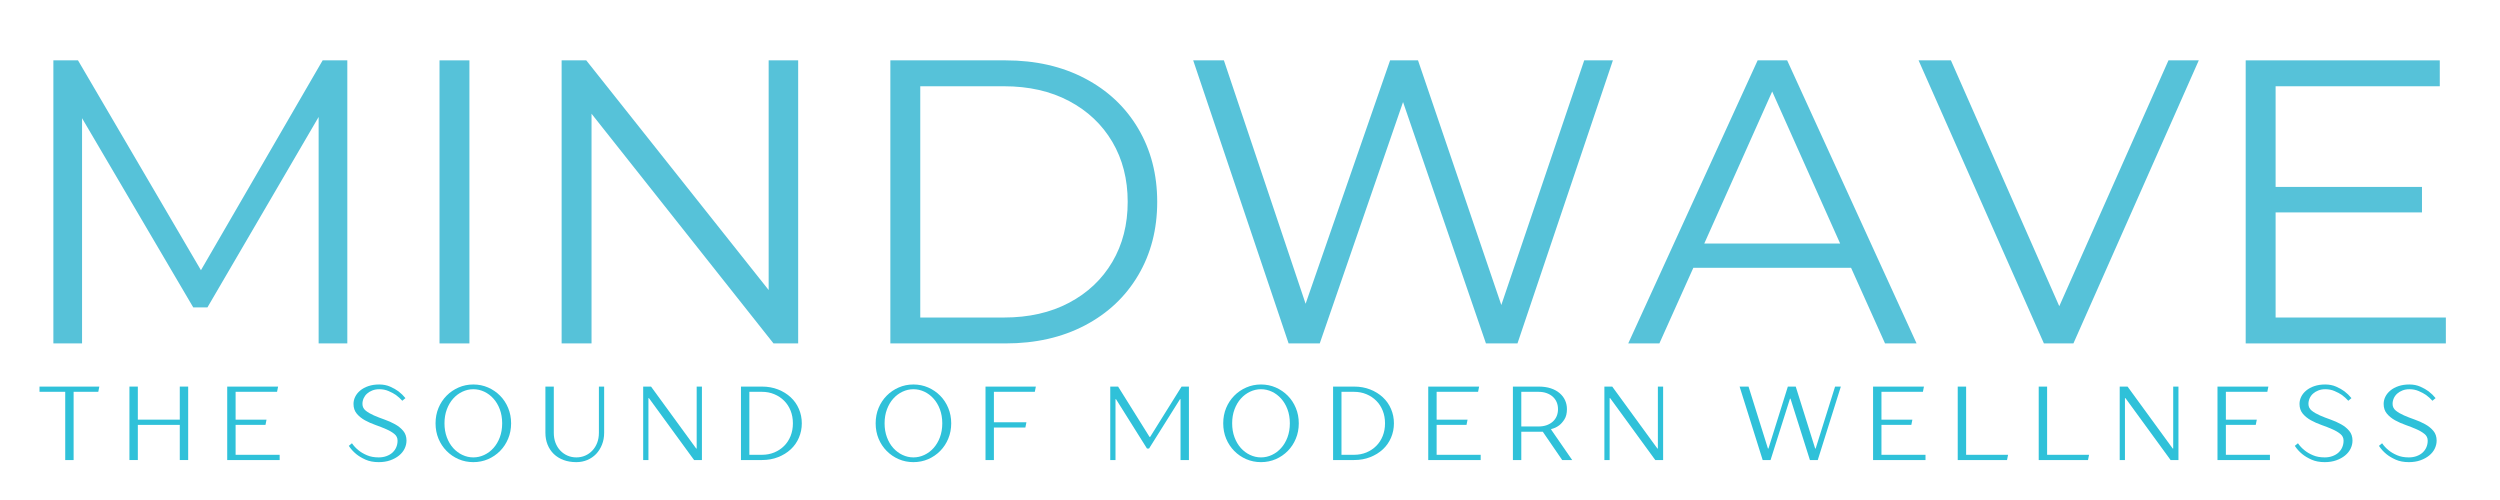
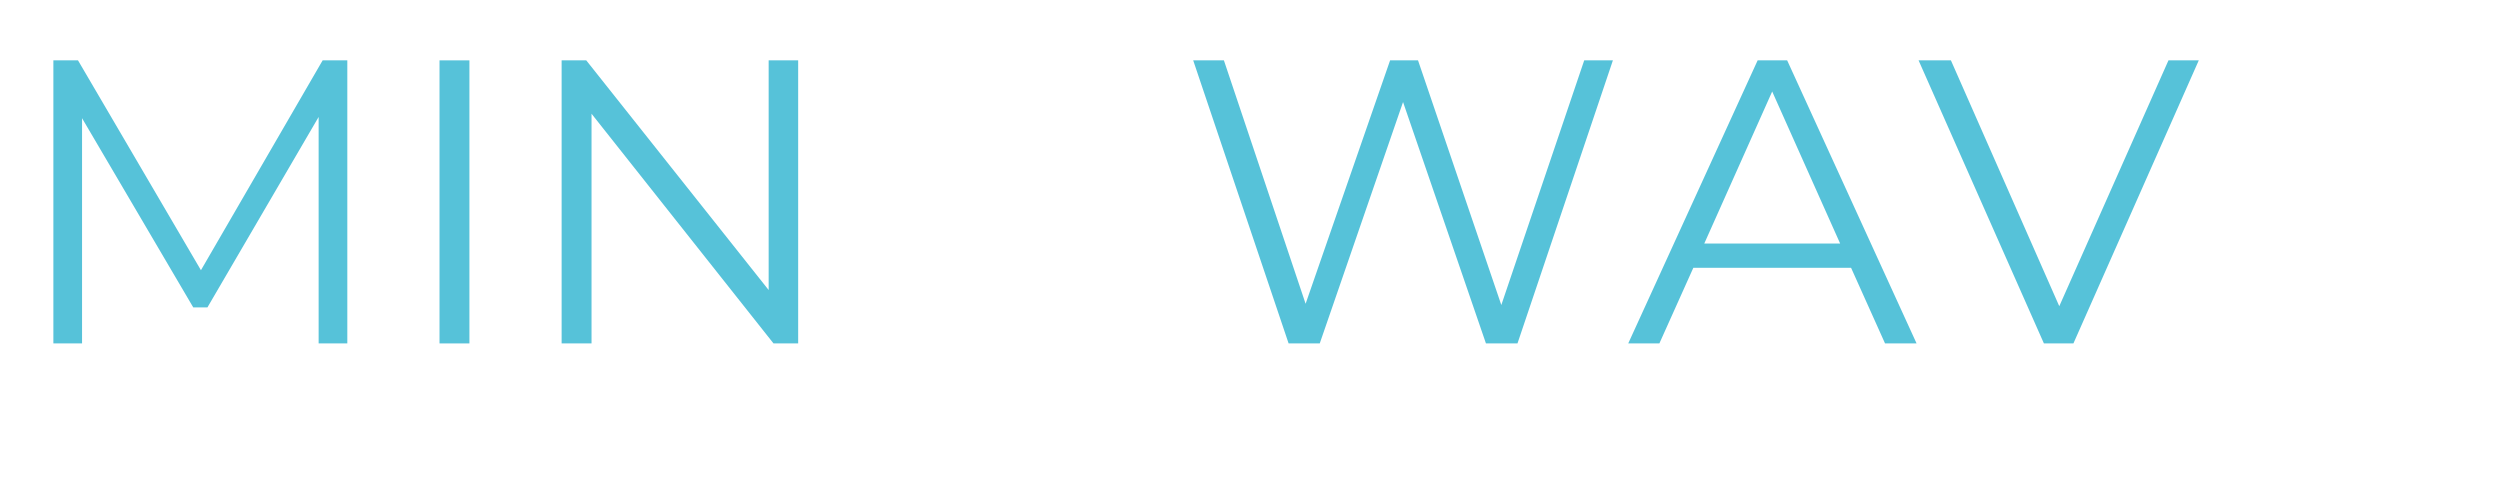
<svg xmlns="http://www.w3.org/2000/svg" width="1440" zoomAndPan="magnify" viewBox="0 0 1080 216" height="288" preserveAspectRatio="xMidYMid meet" version="1.0">
  <defs>
    <g />
    <clipPath id="17f97d8dbb">
      <path d="M 0.398 0 L 1066.238 0 L 1066.238 193 L 0.398 193 Z M 0.398 0 " clip-rule="nonzero" />
    </clipPath>
    <clipPath id="4cb6583ae5">
      <rect x="0" width="1067" y="0" height="193" />
    </clipPath>
    <clipPath id="949076fa42">
      <path d="M 13 155 L 1062 155 L 1062 210.238 L 13 210.238 Z M 13 155 " clip-rule="nonzero" />
    </clipPath>
    <clipPath id="b26bf19b12">
-       <rect x="0" width="1049" y="0" height="56" />
-     </clipPath>
+       </clipPath>
    <clipPath id="baa4c5b800">
      <rect x="0" width="1067" y="0" height="211" />
    </clipPath>
  </defs>
  <g transform="matrix(1, 0, 0, 1, 2, 0)">
    <g clip-path="url(#baa4c5b800)">
      <g clip-path="url(#17f97d8dbb)">
        <g>
          <g clip-path="url(#4cb6583ae5)">
            <g fill="#56c2d9" fill-opacity="1">
              <g transform="translate(1.134, 148.357)">
                <g>
                  <path d="M 146.906 -122.281 L 146.906 0 L 134.516 0 L 134.516 -97.828 L 86.469 -15.547 L 80.359 -15.547 L 32.312 -97.297 L 32.312 0 L 19.922 0 L 19.922 -122.281 L 30.562 -122.281 L 83.672 -31.625 L 136.25 -122.281 Z M 146.906 -122.281 " />
                </g>
              </g>
            </g>
            <g fill="#56c2d9" fill-opacity="1">
              <g transform="translate(167.948, 148.357)">
                <g>
                  <path d="M 19.922 -122.281 L 32.844 -122.281 L 32.844 0 L 19.922 0 Z M 19.922 -122.281 " />
                </g>
              </g>
            </g>
            <g fill="#56c2d9" fill-opacity="1">
              <g transform="translate(220.7, 148.357)">
                <g>
                  <path d="M 122.109 -122.281 L 122.109 0 L 111.453 0 L 32.844 -99.219 L 32.844 0 L 19.922 0 L 19.922 -122.281 L 30.562 -122.281 L 109.359 -23.062 L 109.359 -122.281 Z M 122.109 -122.281 " />
                </g>
              </g>
            </g>
            <g fill="#56c2d9" fill-opacity="1">
              <g transform="translate(362.71, 148.357)">
                <g>
-                   <path d="M 19.922 -122.281 L 69.703 -122.281 C 82.629 -122.281 94.039 -119.688 103.938 -114.5 C 113.832 -109.32 121.516 -102.102 126.984 -92.844 C 132.461 -83.582 135.203 -73.016 135.203 -61.141 C 135.203 -49.266 132.461 -38.695 126.984 -29.438 C 121.516 -20.176 113.832 -12.953 103.938 -7.766 C 94.039 -2.586 82.629 0 69.703 0 L 19.922 0 Z M 69 -11.188 C 79.719 -11.188 89.094 -13.312 97.125 -17.562 C 105.156 -21.812 111.383 -27.691 115.812 -35.203 C 120.238 -42.711 122.453 -51.359 122.453 -61.141 C 122.453 -70.922 120.238 -79.566 115.812 -87.078 C 111.383 -94.586 105.156 -100.469 97.125 -104.719 C 89.094 -108.969 79.719 -111.094 69 -111.094 L 32.844 -111.094 L 32.844 -11.188 Z M 69 -11.188 " />
-                 </g>
+                   </g>
              </g>
            </g>
            <g fill="#56c2d9" fill-opacity="1">
              <g transform="translate(506.991, 148.357)">
                <g>
                  <path d="M 187.781 -122.281 L 146.562 0 L 132.938 0 L 97.125 -104.281 L 61.141 0 L 47.688 0 L 6.469 -122.281 L 19.734 -122.281 L 55.031 -17.125 L 91.531 -122.281 L 103.594 -122.281 L 139.578 -16.594 L 175.391 -122.281 Z M 187.781 -122.281 " />
                </g>
              </g>
            </g>
            <g fill="#56c2d9" fill-opacity="1">
              <g transform="translate(701.054, 148.357)">
                <g>
                  <path d="M 96.609 -32.672 L 28.469 -32.672 L 13.797 0 L 0.344 0 L 56.25 -122.281 L 69 -122.281 L 124.906 0 L 111.281 0 Z M 91.891 -43.141 L 62.531 -108.828 L 33.188 -43.141 Z M 91.891 -43.141 " />
                </g>
              </g>
            </g>
            <g fill="#56c2d9" fill-opacity="1">
              <g transform="translate(826.295, 148.357)">
                <g>
                  <path d="M 121.578 -122.281 L 67.422 0 L 54.672 0 L 0.531 -122.281 L 14.5 -122.281 L 61.312 -16.078 L 108.484 -122.281 Z M 121.578 -122.281 " />
                </g>
              </g>
            </g>
            <g fill="#56c2d9" fill-opacity="1">
              <g transform="translate(948.218, 148.357)">
                <g>
-                   <path d="M 106.391 -11.188 L 106.391 0 L 19.922 0 L 19.922 -122.281 L 103.766 -122.281 L 103.766 -111.094 L 32.844 -111.094 L 32.844 -67.609 L 96.078 -67.609 L 96.078 -56.594 L 32.844 -56.594 L 32.844 -11.188 Z M 106.391 -11.188 " />
-                 </g>
+                   </g>
              </g>
            </g>
          </g>
        </g>
      </g>
      <g clip-path="url(#949076fa42)">
        <g transform="matrix(1, 0, 0, 1, 13, 155)">
          <g clip-path="url(#b26bf19b12)">
            <g fill="#2fc1d9" fill-opacity="1">
              <g transform="translate(1.615, 43.737)">
                <g>
                  <path d="M 11.562 -29.469 L 0.453 -29.469 L 0.453 -31.734 L 26.297 -31.734 L 25.844 -29.469 L 15.188 -29.469 L 15.188 0 L 11.562 0 Z M 11.562 -29.469 " />
                </g>
              </g>
            </g>
            <g fill="#2fc1d9" fill-opacity="1">
              <g transform="translate(36.604, 43.737)">
                <g>
                  <path d="M 4.312 -31.734 L 7.938 -31.734 L 7.938 -17.453 L 26.062 -17.453 L 26.062 -31.734 L 29.688 -31.734 L 29.688 0 L 26.062 0 L 26.062 -15.188 L 7.938 -15.188 L 7.938 0 L 4.312 0 Z M 4.312 -31.734 " />
                </g>
              </g>
            </g>
            <g fill="#2fc1d9" fill-opacity="1">
              <g transform="translate(78.843, 43.737)">
                <g>
                  <path d="M 4.312 -31.734 L 26.297 -31.734 L 25.844 -29.469 L 7.938 -29.469 L 7.938 -17.453 L 21.297 -17.453 L 20.844 -15.188 L 7.938 -15.188 L 7.938 -2.266 L 26.969 -2.266 L 26.969 0 L 4.312 0 Z M 4.312 -31.734 " />
                </g>
              </g>
            </g>
            <g fill="#2fc1d9" fill-opacity="1">
              <g transform="translate(115.418, 43.737)">
                <g />
              </g>
            </g>
            <g fill="#2fc1d9" fill-opacity="1">
              <g transform="translate(134.544, 43.737)">
                <g>
                  <path d="M 14.047 0.906 C 11.867 0.906 9.973 0.547 8.359 -0.172 C 6.742 -0.898 5.406 -1.703 4.344 -2.578 C 3.082 -3.609 2.016 -4.789 1.141 -6.125 L 2.5 -7.25 C 3.281 -6.102 4.242 -5.078 5.391 -4.172 C 6.359 -3.379 7.562 -2.676 9 -2.062 C 10.438 -1.445 12.117 -1.141 14.047 -1.141 C 15.285 -1.141 16.41 -1.328 17.422 -1.703 C 18.441 -2.078 19.305 -2.586 20.016 -3.234 C 20.723 -3.891 21.266 -4.656 21.641 -5.531 C 22.016 -6.406 22.203 -7.359 22.203 -8.391 C 22.203 -9.566 21.734 -10.531 20.797 -11.281 C 19.867 -12.039 18.691 -12.727 17.266 -13.344 C 15.848 -13.969 14.32 -14.566 12.688 -15.141 C 11.062 -15.711 9.535 -16.391 8.109 -17.172 C 6.691 -17.961 5.516 -18.914 4.578 -20.031 C 3.641 -21.156 3.172 -22.562 3.172 -24.25 C 3.172 -25.332 3.422 -26.375 3.922 -27.375 C 4.422 -28.375 5.145 -29.266 6.094 -30.047 C 7.051 -30.836 8.219 -31.469 9.594 -31.938 C 10.969 -32.406 12.531 -32.641 14.281 -32.641 C 16.031 -32.641 17.609 -32.328 19.016 -31.703 C 20.422 -31.086 21.609 -30.414 22.578 -29.688 C 23.723 -28.812 24.734 -27.832 25.609 -26.75 L 24.25 -25.609 C 23.438 -26.516 22.516 -27.348 21.484 -28.109 C 20.609 -28.711 19.555 -29.273 18.328 -29.797 C 17.109 -30.328 15.758 -30.594 14.281 -30.594 C 13.188 -30.594 12.191 -30.414 11.297 -30.062 C 10.41 -29.719 9.648 -29.258 9.016 -28.688 C 8.379 -28.113 7.891 -27.441 7.547 -26.672 C 7.203 -25.898 7.031 -25.094 7.031 -24.25 C 7.031 -23.07 7.5 -22.102 8.438 -21.344 C 9.375 -20.594 10.551 -19.906 11.969 -19.281 C 13.383 -18.664 14.91 -18.07 16.547 -17.5 C 18.18 -16.926 19.707 -16.242 21.125 -15.453 C 22.539 -14.672 23.719 -13.719 24.656 -12.594 C 25.594 -11.477 26.062 -10.078 26.062 -8.391 C 26.062 -7.211 25.789 -6.062 25.25 -4.938 C 24.707 -3.82 23.91 -2.832 22.859 -1.969 C 21.816 -1.113 20.555 -0.422 19.078 0.109 C 17.598 0.641 15.922 0.906 14.047 0.906 Z M 14.047 0.906 " />
                </g>
              </g>
            </g>
            <g fill="#2fc1d9" fill-opacity="1">
              <g transform="translate(170.892, 43.737)">
                <g>
                  <path d="M 18.578 0.906 C 16.316 0.906 14.195 0.477 12.219 -0.375 C 10.238 -1.238 8.508 -2.422 7.031 -3.922 C 5.551 -5.422 4.383 -7.188 3.531 -9.219 C 2.688 -11.258 2.266 -13.473 2.266 -15.859 C 2.266 -18.254 2.688 -20.469 3.531 -22.5 C 4.383 -24.539 5.551 -26.305 7.031 -27.797 C 8.508 -29.297 10.238 -30.477 12.219 -31.344 C 14.195 -32.207 16.316 -32.641 18.578 -32.641 C 20.848 -32.641 22.973 -32.207 24.953 -31.344 C 26.93 -30.477 28.66 -29.297 30.141 -27.797 C 31.617 -26.305 32.781 -24.539 33.625 -22.5 C 34.477 -20.469 34.906 -18.254 34.906 -15.859 C 34.906 -13.473 34.477 -11.258 33.625 -9.219 C 32.781 -7.188 31.617 -5.422 30.141 -3.922 C 28.66 -2.422 26.93 -1.238 24.953 -0.375 C 22.973 0.477 20.848 0.906 18.578 0.906 Z M 18.578 -1.141 C 20.211 -1.141 21.785 -1.492 23.297 -2.203 C 24.805 -2.91 26.133 -3.906 27.281 -5.188 C 28.438 -6.469 29.352 -8.016 30.031 -9.828 C 30.707 -11.648 31.047 -13.66 31.047 -15.859 C 31.047 -18.066 30.707 -20.078 30.031 -21.891 C 29.352 -23.703 28.438 -25.25 27.281 -26.531 C 26.133 -27.82 24.805 -28.82 23.297 -29.531 C 21.785 -30.238 20.211 -30.594 18.578 -30.594 C 16.953 -30.594 15.383 -30.238 13.875 -29.531 C 12.363 -28.82 11.031 -27.82 9.875 -26.531 C 8.727 -25.25 7.816 -23.703 7.141 -21.891 C 6.461 -20.078 6.125 -18.066 6.125 -15.859 C 6.125 -13.66 6.461 -11.648 7.141 -9.828 C 7.816 -8.016 8.727 -6.469 9.875 -5.188 C 11.031 -3.906 12.363 -2.91 13.875 -2.203 C 15.383 -1.492 16.953 -1.141 18.578 -1.141 Z M 18.578 -1.141 " />
                </g>
              </g>
            </g>
            <g fill="#2fc1d9" fill-opacity="1">
              <g transform="translate(216.304, 43.737)">
                <g>
                  <path d="M 17.672 0.906 C 15.617 0.906 13.77 0.598 12.125 -0.016 C 10.477 -0.641 9.078 -1.508 7.922 -2.625 C 6.773 -3.75 5.883 -5.086 5.25 -6.641 C 4.625 -8.191 4.312 -9.906 4.312 -11.781 L 4.312 -31.734 L 7.938 -31.734 L 7.938 -11.781 C 7.938 -10.188 8.18 -8.738 8.672 -7.438 C 9.172 -6.133 9.867 -5.016 10.766 -4.078 C 11.66 -3.141 12.695 -2.414 13.875 -1.906 C 15.051 -1.395 16.316 -1.141 17.672 -1.141 C 19.035 -1.141 20.305 -1.395 21.484 -1.906 C 22.66 -2.414 23.691 -3.141 24.578 -4.078 C 25.473 -5.016 26.172 -6.133 26.672 -7.438 C 27.172 -8.738 27.422 -10.188 27.422 -11.781 L 27.422 -31.734 L 29.688 -31.734 L 29.688 -11.781 C 29.688 -9.906 29.375 -8.191 28.75 -6.641 C 28.133 -5.086 27.289 -3.75 26.219 -2.625 C 25.145 -1.508 23.875 -0.641 22.406 -0.016 C 20.945 0.598 19.367 0.906 17.672 0.906 Z M 17.672 0.906 " />
                </g>
              </g>
            </g>
            <g fill="#2fc1d9" fill-opacity="1">
              <g transform="translate(258.544, 43.737)">
                <g>
                  <path d="M 4.312 -31.734 L 7.703 -31.734 L 27.203 -4.984 L 27.422 -4.984 L 27.422 -31.734 L 29.688 -31.734 L 29.688 0 L 26.297 0 L 6.797 -26.75 L 6.578 -26.75 L 6.578 0 L 4.312 0 Z M 4.312 -31.734 " />
                </g>
              </g>
            </g>
            <g fill="#2fc1d9" fill-opacity="1">
              <g transform="translate(300.784, 43.737)">
                <g>
                  <path d="M 4.312 -31.734 L 13.375 -31.734 C 15.906 -31.734 18.227 -31.316 20.344 -30.484 C 22.469 -29.648 24.289 -28.52 25.812 -27.094 C 27.344 -25.676 28.52 -24 29.344 -22.062 C 30.176 -20.133 30.594 -18.066 30.594 -15.859 C 30.594 -13.66 30.176 -11.594 29.344 -9.656 C 28.52 -7.719 27.344 -6.039 25.812 -4.625 C 24.289 -3.207 22.469 -2.082 20.344 -1.25 C 18.227 -0.414 15.906 0 13.375 0 L 4.312 0 Z M 13.375 -2.266 C 15.301 -2.266 17.082 -2.602 18.719 -3.281 C 20.352 -3.969 21.766 -4.906 22.953 -6.094 C 24.148 -7.289 25.082 -8.719 25.75 -10.375 C 26.414 -12.039 26.75 -13.867 26.75 -15.859 C 26.75 -17.859 26.414 -19.688 25.75 -21.344 C 25.082 -23.008 24.148 -24.438 22.953 -25.625 C 21.766 -26.82 20.352 -27.758 18.719 -28.438 C 17.082 -29.125 15.301 -29.469 13.375 -29.469 L 7.938 -29.469 L 7.938 -2.266 Z M 13.375 -2.266 " />
                </g>
              </g>
            </g>
            <g fill="#2fc1d9" fill-opacity="1">
              <g transform="translate(341.891, 43.737)">
                <g />
              </g>
            </g>
            <g fill="#2fc1d9" fill-opacity="1">
              <g transform="translate(361.017, 43.737)">
                <g>
                  <path d="M 18.578 0.906 C 16.316 0.906 14.195 0.477 12.219 -0.375 C 10.238 -1.238 8.508 -2.422 7.031 -3.922 C 5.551 -5.422 4.383 -7.188 3.531 -9.219 C 2.688 -11.258 2.266 -13.473 2.266 -15.859 C 2.266 -18.254 2.688 -20.469 3.531 -22.5 C 4.383 -24.539 5.551 -26.305 7.031 -27.797 C 8.508 -29.297 10.238 -30.477 12.219 -31.344 C 14.195 -32.207 16.316 -32.641 18.578 -32.641 C 20.848 -32.641 22.973 -32.207 24.953 -31.344 C 26.93 -30.477 28.66 -29.297 30.141 -27.797 C 31.617 -26.305 32.781 -24.539 33.625 -22.5 C 34.477 -20.469 34.906 -18.254 34.906 -15.859 C 34.906 -13.473 34.477 -11.258 33.625 -9.219 C 32.781 -7.188 31.617 -5.422 30.141 -3.922 C 28.66 -2.422 26.93 -1.238 24.953 -0.375 C 22.973 0.477 20.848 0.906 18.578 0.906 Z M 18.578 -1.141 C 20.211 -1.141 21.785 -1.492 23.297 -2.203 C 24.805 -2.91 26.133 -3.906 27.281 -5.188 C 28.438 -6.469 29.352 -8.016 30.031 -9.828 C 30.707 -11.648 31.047 -13.66 31.047 -15.859 C 31.047 -18.066 30.707 -20.078 30.031 -21.891 C 29.352 -23.703 28.438 -25.25 27.281 -26.531 C 26.133 -27.82 24.805 -28.82 23.297 -29.531 C 21.785 -30.238 20.211 -30.594 18.578 -30.594 C 16.953 -30.594 15.383 -30.238 13.875 -29.531 C 12.363 -28.82 11.031 -27.82 9.875 -26.531 C 8.727 -25.25 7.816 -23.703 7.141 -21.891 C 6.461 -20.078 6.125 -18.066 6.125 -15.859 C 6.125 -13.66 6.461 -11.648 7.141 -9.828 C 7.816 -8.016 8.727 -6.469 9.875 -5.188 C 11.031 -3.906 12.363 -2.91 13.875 -2.203 C 15.383 -1.492 16.953 -1.141 18.578 -1.141 Z M 18.578 -1.141 " />
                </g>
              </g>
            </g>
            <g fill="#2fc1d9" fill-opacity="1">
              <g transform="translate(406.429, 43.737)">
                <g>
                  <path d="M 4.312 -31.734 L 26.062 -31.734 L 25.609 -29.469 L 7.938 -29.469 L 7.938 -16.312 L 21.984 -16.312 L 21.531 -14.047 L 7.938 -14.047 L 7.938 0 L 4.312 0 Z M 4.312 -31.734 " />
                </g>
              </g>
            </g>
            <g fill="#2fc1d9" fill-opacity="1">
              <g transform="translate(441.191, 43.737)">
                <g />
              </g>
            </g>
            <g fill="#2fc1d9" fill-opacity="1">
              <g transform="translate(460.317, 43.737)">
                <g>
                  <path d="M 4.312 -31.734 L 7.703 -31.734 L 21.297 -9.969 L 21.531 -9.969 L 35.125 -31.734 L 38.297 -31.734 L 38.297 0 L 34.672 0 L 34.672 -26.297 L 34.453 -26.297 L 21.078 -4.984 L 20.172 -4.984 L 6.797 -26.297 L 6.578 -26.297 L 6.578 0 L 4.312 0 Z M 4.312 -31.734 " />
                </g>
              </g>
            </g>
            <g fill="#2fc1d9" fill-opacity="1">
              <g transform="translate(511.168, 43.737)">
                <g>
                  <path d="M 18.578 0.906 C 16.316 0.906 14.195 0.477 12.219 -0.375 C 10.238 -1.238 8.508 -2.422 7.031 -3.922 C 5.551 -5.422 4.383 -7.188 3.531 -9.219 C 2.688 -11.258 2.266 -13.473 2.266 -15.859 C 2.266 -18.254 2.688 -20.469 3.531 -22.5 C 4.383 -24.539 5.551 -26.305 7.031 -27.797 C 8.508 -29.297 10.238 -30.477 12.219 -31.344 C 14.195 -32.207 16.316 -32.641 18.578 -32.641 C 20.848 -32.641 22.973 -32.207 24.953 -31.344 C 26.93 -30.477 28.66 -29.297 30.141 -27.797 C 31.617 -26.305 32.781 -24.539 33.625 -22.5 C 34.477 -20.469 34.906 -18.254 34.906 -15.859 C 34.906 -13.473 34.477 -11.258 33.625 -9.219 C 32.781 -7.188 31.617 -5.422 30.141 -3.922 C 28.66 -2.422 26.93 -1.238 24.953 -0.375 C 22.973 0.477 20.848 0.906 18.578 0.906 Z M 18.578 -1.141 C 20.211 -1.141 21.785 -1.492 23.297 -2.203 C 24.805 -2.91 26.133 -3.906 27.281 -5.188 C 28.438 -6.469 29.352 -8.016 30.031 -9.828 C 30.707 -11.648 31.047 -13.66 31.047 -15.859 C 31.047 -18.066 30.707 -20.078 30.031 -21.891 C 29.352 -23.703 28.438 -25.25 27.281 -26.531 C 26.133 -27.82 24.805 -28.82 23.297 -29.531 C 21.785 -30.238 20.211 -30.594 18.578 -30.594 C 16.953 -30.594 15.383 -30.238 13.875 -29.531 C 12.363 -28.82 11.031 -27.82 9.875 -26.531 C 8.727 -25.25 7.816 -23.703 7.141 -21.891 C 6.461 -20.078 6.125 -18.066 6.125 -15.859 C 6.125 -13.66 6.461 -11.648 7.141 -9.828 C 7.816 -8.016 8.727 -6.469 9.875 -5.188 C 11.031 -3.906 12.363 -2.91 13.875 -2.203 C 15.383 -1.492 16.953 -1.141 18.578 -1.141 Z M 18.578 -1.141 " />
                </g>
              </g>
            </g>
            <g fill="#2fc1d9" fill-opacity="1">
              <g transform="translate(556.58, 43.737)">
                <g>
                  <path d="M 4.312 -31.734 L 13.375 -31.734 C 15.906 -31.734 18.227 -31.316 20.344 -30.484 C 22.469 -29.648 24.289 -28.52 25.812 -27.094 C 27.344 -25.676 28.52 -24 29.344 -22.062 C 30.176 -20.133 30.594 -18.066 30.594 -15.859 C 30.594 -13.66 30.176 -11.594 29.344 -9.656 C 28.52 -7.719 27.344 -6.039 25.812 -4.625 C 24.289 -3.207 22.469 -2.082 20.344 -1.25 C 18.227 -0.414 15.906 0 13.375 0 L 4.312 0 Z M 13.375 -2.266 C 15.301 -2.266 17.082 -2.602 18.719 -3.281 C 20.352 -3.969 21.766 -4.906 22.953 -6.094 C 24.148 -7.289 25.082 -8.719 25.75 -10.375 C 26.414 -12.039 26.75 -13.867 26.75 -15.859 C 26.75 -17.859 26.414 -19.688 25.75 -21.344 C 25.082 -23.008 24.148 -24.438 22.953 -25.625 C 21.766 -26.82 20.352 -27.758 18.719 -28.438 C 17.082 -29.125 15.301 -29.469 13.375 -29.469 L 7.938 -29.469 L 7.938 -2.266 Z M 13.375 -2.266 " />
                </g>
              </g>
            </g>
            <g fill="#2fc1d9" fill-opacity="1">
              <g transform="translate(597.687, 43.737)">
                <g>
                  <path d="M 4.312 -31.734 L 26.297 -31.734 L 25.844 -29.469 L 7.938 -29.469 L 7.938 -17.453 L 21.297 -17.453 L 20.844 -15.188 L 7.938 -15.188 L 7.938 -2.266 L 26.969 -2.266 L 26.969 0 L 4.312 0 Z M 4.312 -31.734 " />
                </g>
              </g>
            </g>
            <g fill="#2fc1d9" fill-opacity="1">
              <g transform="translate(634.261, 43.737)">
                <g>
                  <path d="M 4.312 -31.734 L 15.406 -31.734 C 17.406 -31.734 19.16 -31.484 20.672 -30.984 C 22.18 -30.484 23.457 -29.785 24.5 -28.891 C 25.539 -28.004 26.328 -26.973 26.859 -25.797 C 27.391 -24.617 27.656 -23.348 27.656 -21.984 C 27.656 -20.172 27.297 -18.703 26.578 -17.578 C 25.867 -16.461 25.094 -15.586 24.25 -14.953 C 23.25 -14.203 22.113 -13.676 20.844 -13.375 L 20.844 -13.141 L 29.922 0 L 25.609 0 L 17.219 -12.234 L 7.938 -12.234 L 7.938 0 L 4.312 0 Z M 15.406 -14.5 C 16.707 -14.5 17.879 -14.688 18.922 -15.062 C 19.961 -15.445 20.848 -15.969 21.578 -16.625 C 22.305 -17.289 22.859 -18.078 23.234 -18.984 C 23.609 -19.898 23.797 -20.898 23.797 -21.984 C 23.797 -23.066 23.609 -24.062 23.234 -24.969 C 22.859 -25.875 22.305 -26.66 21.578 -27.328 C 20.848 -27.992 19.961 -28.516 18.922 -28.891 C 17.879 -29.273 16.707 -29.469 15.406 -29.469 L 7.938 -29.469 L 7.938 -14.5 Z M 15.406 -14.5 " />
                </g>
              </g>
            </g>
            <g fill="#2fc1d9" fill-opacity="1">
              <g transform="translate(673.782, 43.737)">
                <g>
                  <path d="M 4.312 -31.734 L 7.703 -31.734 L 27.203 -4.984 L 27.422 -4.984 L 27.422 -31.734 L 29.688 -31.734 L 29.688 0 L 26.297 0 L 6.797 -26.75 L 6.578 -26.75 L 6.578 0 L 4.312 0 Z M 4.312 -31.734 " />
                </g>
              </g>
            </g>
            <g fill="#2fc1d9" fill-opacity="1">
              <g transform="translate(716.022, 43.737)">
                <g />
              </g>
            </g>
            <g fill="#2fc1d9" fill-opacity="1">
              <g transform="translate(735.148, 43.737)">
                <g>
-                   <path d="M 1.359 -31.734 L 5.219 -31.734 L 13.594 -4.984 L 13.828 -4.984 L 22.203 -31.734 L 25.609 -31.734 L 34 -4.984 L 34.219 -4.984 L 42.609 -31.734 L 45.094 -31.734 L 35.125 0 L 31.734 0 L 23.344 -26.516 L 23.125 -26.516 L 14.734 0 L 11.328 0 Z M 1.359 -31.734 " />
-                 </g>
+                   </g>
              </g>
            </g>
            <g fill="#2fc1d9" fill-opacity="1">
              <g transform="translate(789.851, 43.737)">
                <g>
                  <path d="M 4.312 -31.734 L 26.297 -31.734 L 25.844 -29.469 L 7.938 -29.469 L 7.938 -17.453 L 21.297 -17.453 L 20.844 -15.188 L 7.938 -15.188 L 7.938 -2.266 L 26.969 -2.266 L 26.969 0 L 4.312 0 Z M 4.312 -31.734 " />
                </g>
              </g>
            </g>
            <g fill="#2fc1d9" fill-opacity="1">
              <g transform="translate(826.426, 43.737)">
                <g>
-                   <path d="M 4.312 -31.734 L 7.938 -31.734 L 7.938 -2.266 L 26.062 -2.266 L 25.609 0 L 4.312 0 Z M 4.312 -31.734 " />
-                 </g>
+                   </g>
              </g>
            </g>
            <g fill="#2fc1d9" fill-opacity="1">
              <g transform="translate(861.414, 43.737)">
                <g>
                  <path d="M 4.312 -31.734 L 7.938 -31.734 L 7.938 -2.266 L 26.062 -2.266 L 25.609 0 L 4.312 0 Z M 4.312 -31.734 " />
                </g>
              </g>
            </g>
            <g fill="#2fc1d9" fill-opacity="1">
              <g transform="translate(896.402, 43.737)">
                <g>
                  <path d="M 4.312 -31.734 L 7.703 -31.734 L 27.203 -4.984 L 27.422 -4.984 L 27.422 -31.734 L 29.688 -31.734 L 29.688 0 L 26.297 0 L 6.797 -26.75 L 6.578 -26.75 L 6.578 0 L 4.312 0 Z M 4.312 -31.734 " />
                </g>
              </g>
            </g>
            <g fill="#2fc1d9" fill-opacity="1">
              <g transform="translate(938.642, 43.737)">
                <g>
                  <path d="M 4.312 -31.734 L 26.297 -31.734 L 25.844 -29.469 L 7.938 -29.469 L 7.938 -17.453 L 21.297 -17.453 L 20.844 -15.188 L 7.938 -15.188 L 7.938 -2.266 L 26.969 -2.266 L 26.969 0 L 4.312 0 Z M 4.312 -31.734 " />
                </g>
              </g>
            </g>
            <g fill="#2fc1d9" fill-opacity="1">
              <g transform="translate(975.217, 43.737)">
                <g>
                  <path d="M 14.047 0.906 C 11.867 0.906 9.973 0.547 8.359 -0.172 C 6.742 -0.898 5.406 -1.703 4.344 -2.578 C 3.082 -3.609 2.016 -4.789 1.141 -6.125 L 2.5 -7.25 C 3.281 -6.102 4.242 -5.078 5.391 -4.172 C 6.359 -3.379 7.562 -2.676 9 -2.062 C 10.438 -1.445 12.117 -1.141 14.047 -1.141 C 15.285 -1.141 16.41 -1.328 17.422 -1.703 C 18.441 -2.078 19.305 -2.586 20.016 -3.234 C 20.723 -3.891 21.266 -4.656 21.641 -5.531 C 22.016 -6.406 22.203 -7.359 22.203 -8.391 C 22.203 -9.566 21.734 -10.531 20.797 -11.281 C 19.867 -12.039 18.691 -12.727 17.266 -13.344 C 15.848 -13.969 14.32 -14.566 12.688 -15.141 C 11.062 -15.711 9.535 -16.391 8.109 -17.172 C 6.691 -17.961 5.516 -18.914 4.578 -20.031 C 3.641 -21.156 3.172 -22.562 3.172 -24.25 C 3.172 -25.332 3.422 -26.375 3.922 -27.375 C 4.422 -28.375 5.145 -29.266 6.094 -30.047 C 7.051 -30.836 8.219 -31.469 9.594 -31.938 C 10.969 -32.406 12.531 -32.641 14.281 -32.641 C 16.031 -32.641 17.609 -32.328 19.016 -31.703 C 20.422 -31.086 21.609 -30.414 22.578 -29.688 C 23.723 -28.812 24.734 -27.832 25.609 -26.75 L 24.25 -25.609 C 23.438 -26.516 22.516 -27.348 21.484 -28.109 C 20.609 -28.711 19.555 -29.273 18.328 -29.797 C 17.109 -30.328 15.758 -30.594 14.281 -30.594 C 13.188 -30.594 12.191 -30.414 11.297 -30.062 C 10.41 -29.719 9.648 -29.258 9.016 -28.688 C 8.379 -28.113 7.891 -27.441 7.547 -26.672 C 7.203 -25.898 7.031 -25.094 7.031 -24.25 C 7.031 -23.07 7.5 -22.102 8.438 -21.344 C 9.375 -20.594 10.551 -19.906 11.969 -19.281 C 13.383 -18.664 14.91 -18.07 16.547 -17.5 C 18.18 -16.926 19.707 -16.242 21.125 -15.453 C 22.539 -14.672 23.719 -13.719 24.656 -12.594 C 25.594 -11.477 26.062 -10.078 26.062 -8.391 C 26.062 -7.211 25.789 -6.062 25.25 -4.938 C 24.707 -3.82 23.91 -2.832 22.859 -1.969 C 21.816 -1.113 20.555 -0.422 19.078 0.109 C 17.598 0.641 15.922 0.906 14.047 0.906 Z M 14.047 0.906 " />
                </g>
              </g>
            </g>
            <g fill="#2fc1d9" fill-opacity="1">
              <g transform="translate(1011.565, 43.737)">
                <g>
                  <path d="M 14.047 0.906 C 11.867 0.906 9.973 0.547 8.359 -0.172 C 6.742 -0.898 5.406 -1.703 4.344 -2.578 C 3.082 -3.609 2.016 -4.789 1.141 -6.125 L 2.5 -7.25 C 3.281 -6.102 4.242 -5.078 5.391 -4.172 C 6.359 -3.379 7.562 -2.676 9 -2.062 C 10.438 -1.445 12.117 -1.141 14.047 -1.141 C 15.285 -1.141 16.41 -1.328 17.422 -1.703 C 18.441 -2.078 19.305 -2.586 20.016 -3.234 C 20.723 -3.891 21.266 -4.656 21.641 -5.531 C 22.016 -6.406 22.203 -7.359 22.203 -8.391 C 22.203 -9.566 21.734 -10.531 20.797 -11.281 C 19.867 -12.039 18.691 -12.727 17.266 -13.344 C 15.848 -13.969 14.32 -14.566 12.688 -15.141 C 11.062 -15.711 9.535 -16.391 8.109 -17.172 C 6.691 -17.961 5.516 -18.914 4.578 -20.031 C 3.641 -21.156 3.172 -22.562 3.172 -24.25 C 3.172 -25.332 3.422 -26.375 3.922 -27.375 C 4.422 -28.375 5.145 -29.266 6.094 -30.047 C 7.051 -30.836 8.219 -31.469 9.594 -31.938 C 10.969 -32.406 12.531 -32.641 14.281 -32.641 C 16.031 -32.641 17.609 -32.328 19.016 -31.703 C 20.422 -31.086 21.609 -30.414 22.578 -29.688 C 23.723 -28.812 24.734 -27.832 25.609 -26.75 L 24.25 -25.609 C 23.438 -26.516 22.516 -27.348 21.484 -28.109 C 20.609 -28.711 19.555 -29.273 18.328 -29.797 C 17.109 -30.328 15.758 -30.594 14.281 -30.594 C 13.188 -30.594 12.191 -30.414 11.297 -30.062 C 10.41 -29.719 9.648 -29.258 9.016 -28.688 C 8.379 -28.113 7.891 -27.441 7.547 -26.672 C 7.203 -25.898 7.031 -25.094 7.031 -24.25 C 7.031 -23.07 7.5 -22.102 8.438 -21.344 C 9.375 -20.594 10.551 -19.906 11.969 -19.281 C 13.383 -18.664 14.91 -18.07 16.547 -17.5 C 18.18 -16.926 19.707 -16.242 21.125 -15.453 C 22.539 -14.672 23.719 -13.719 24.656 -12.594 C 25.594 -11.477 26.062 -10.078 26.062 -8.391 C 26.062 -7.211 25.789 -6.062 25.25 -4.938 C 24.707 -3.82 23.91 -2.832 22.859 -1.969 C 21.816 -1.113 20.555 -0.422 19.078 0.109 C 17.598 0.641 15.922 0.906 14.047 0.906 Z M 14.047 0.906 " />
                </g>
              </g>
            </g>
          </g>
        </g>
      </g>
    </g>
  </g>
</svg>